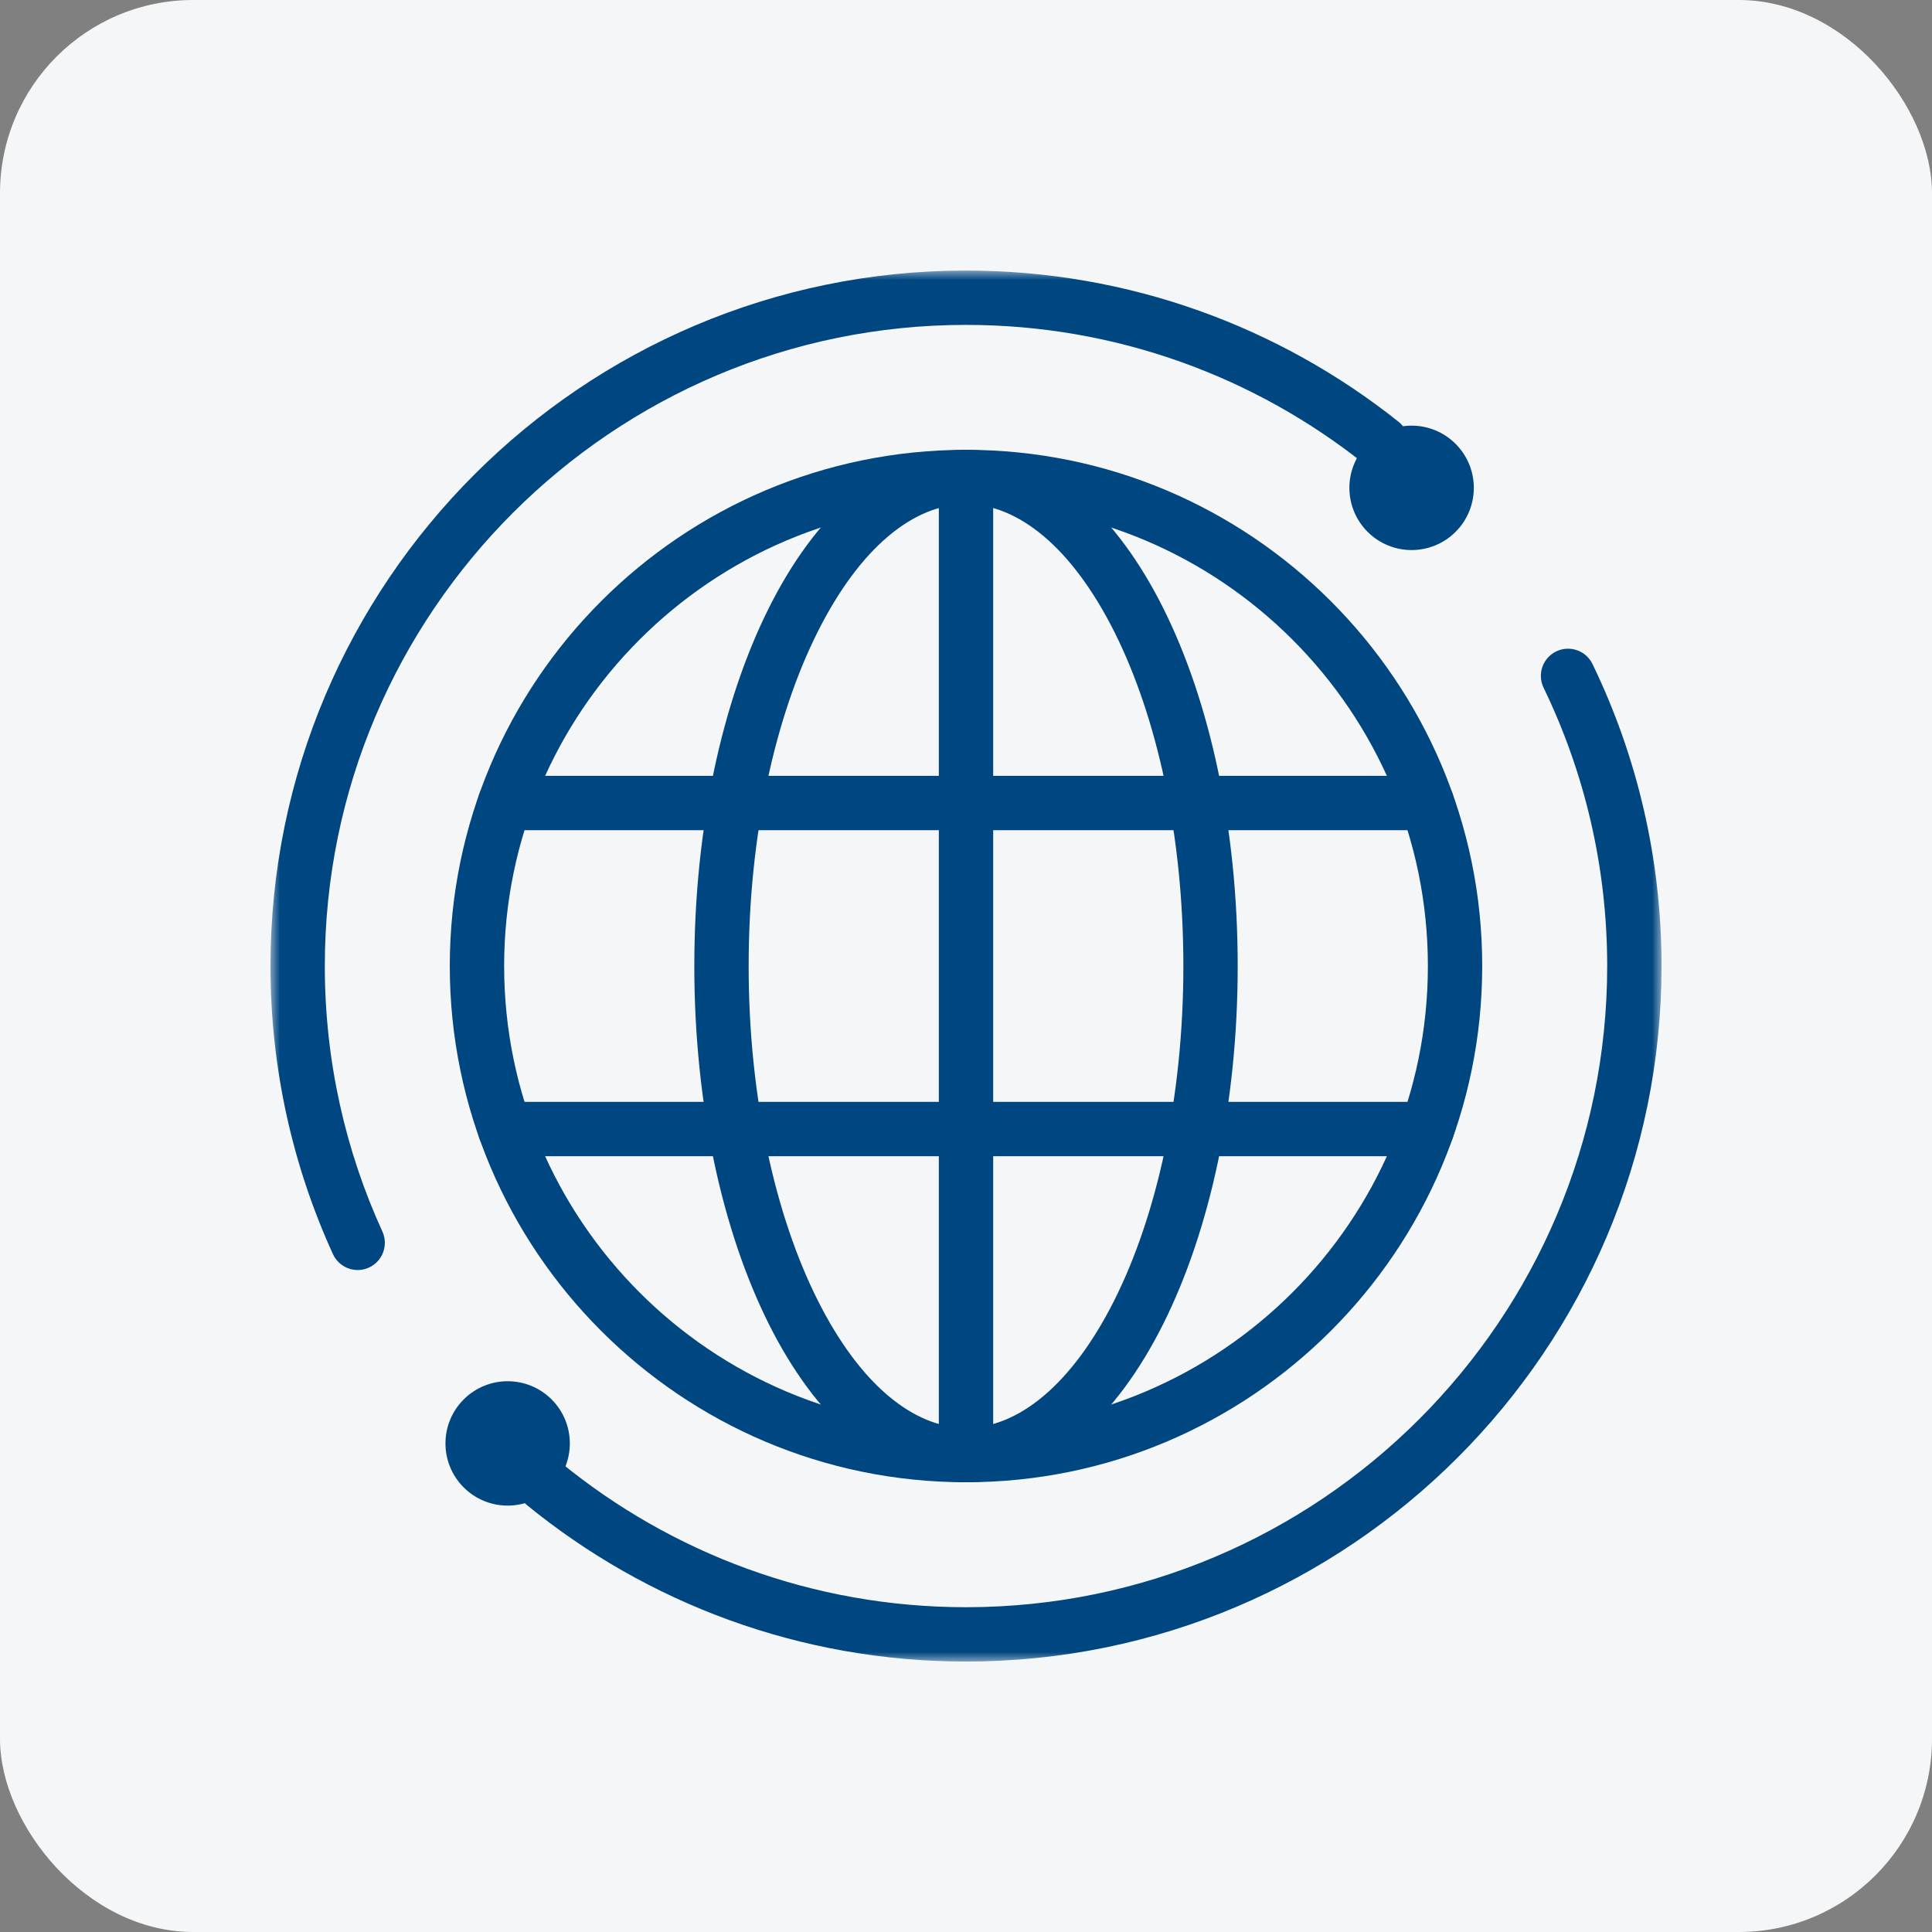
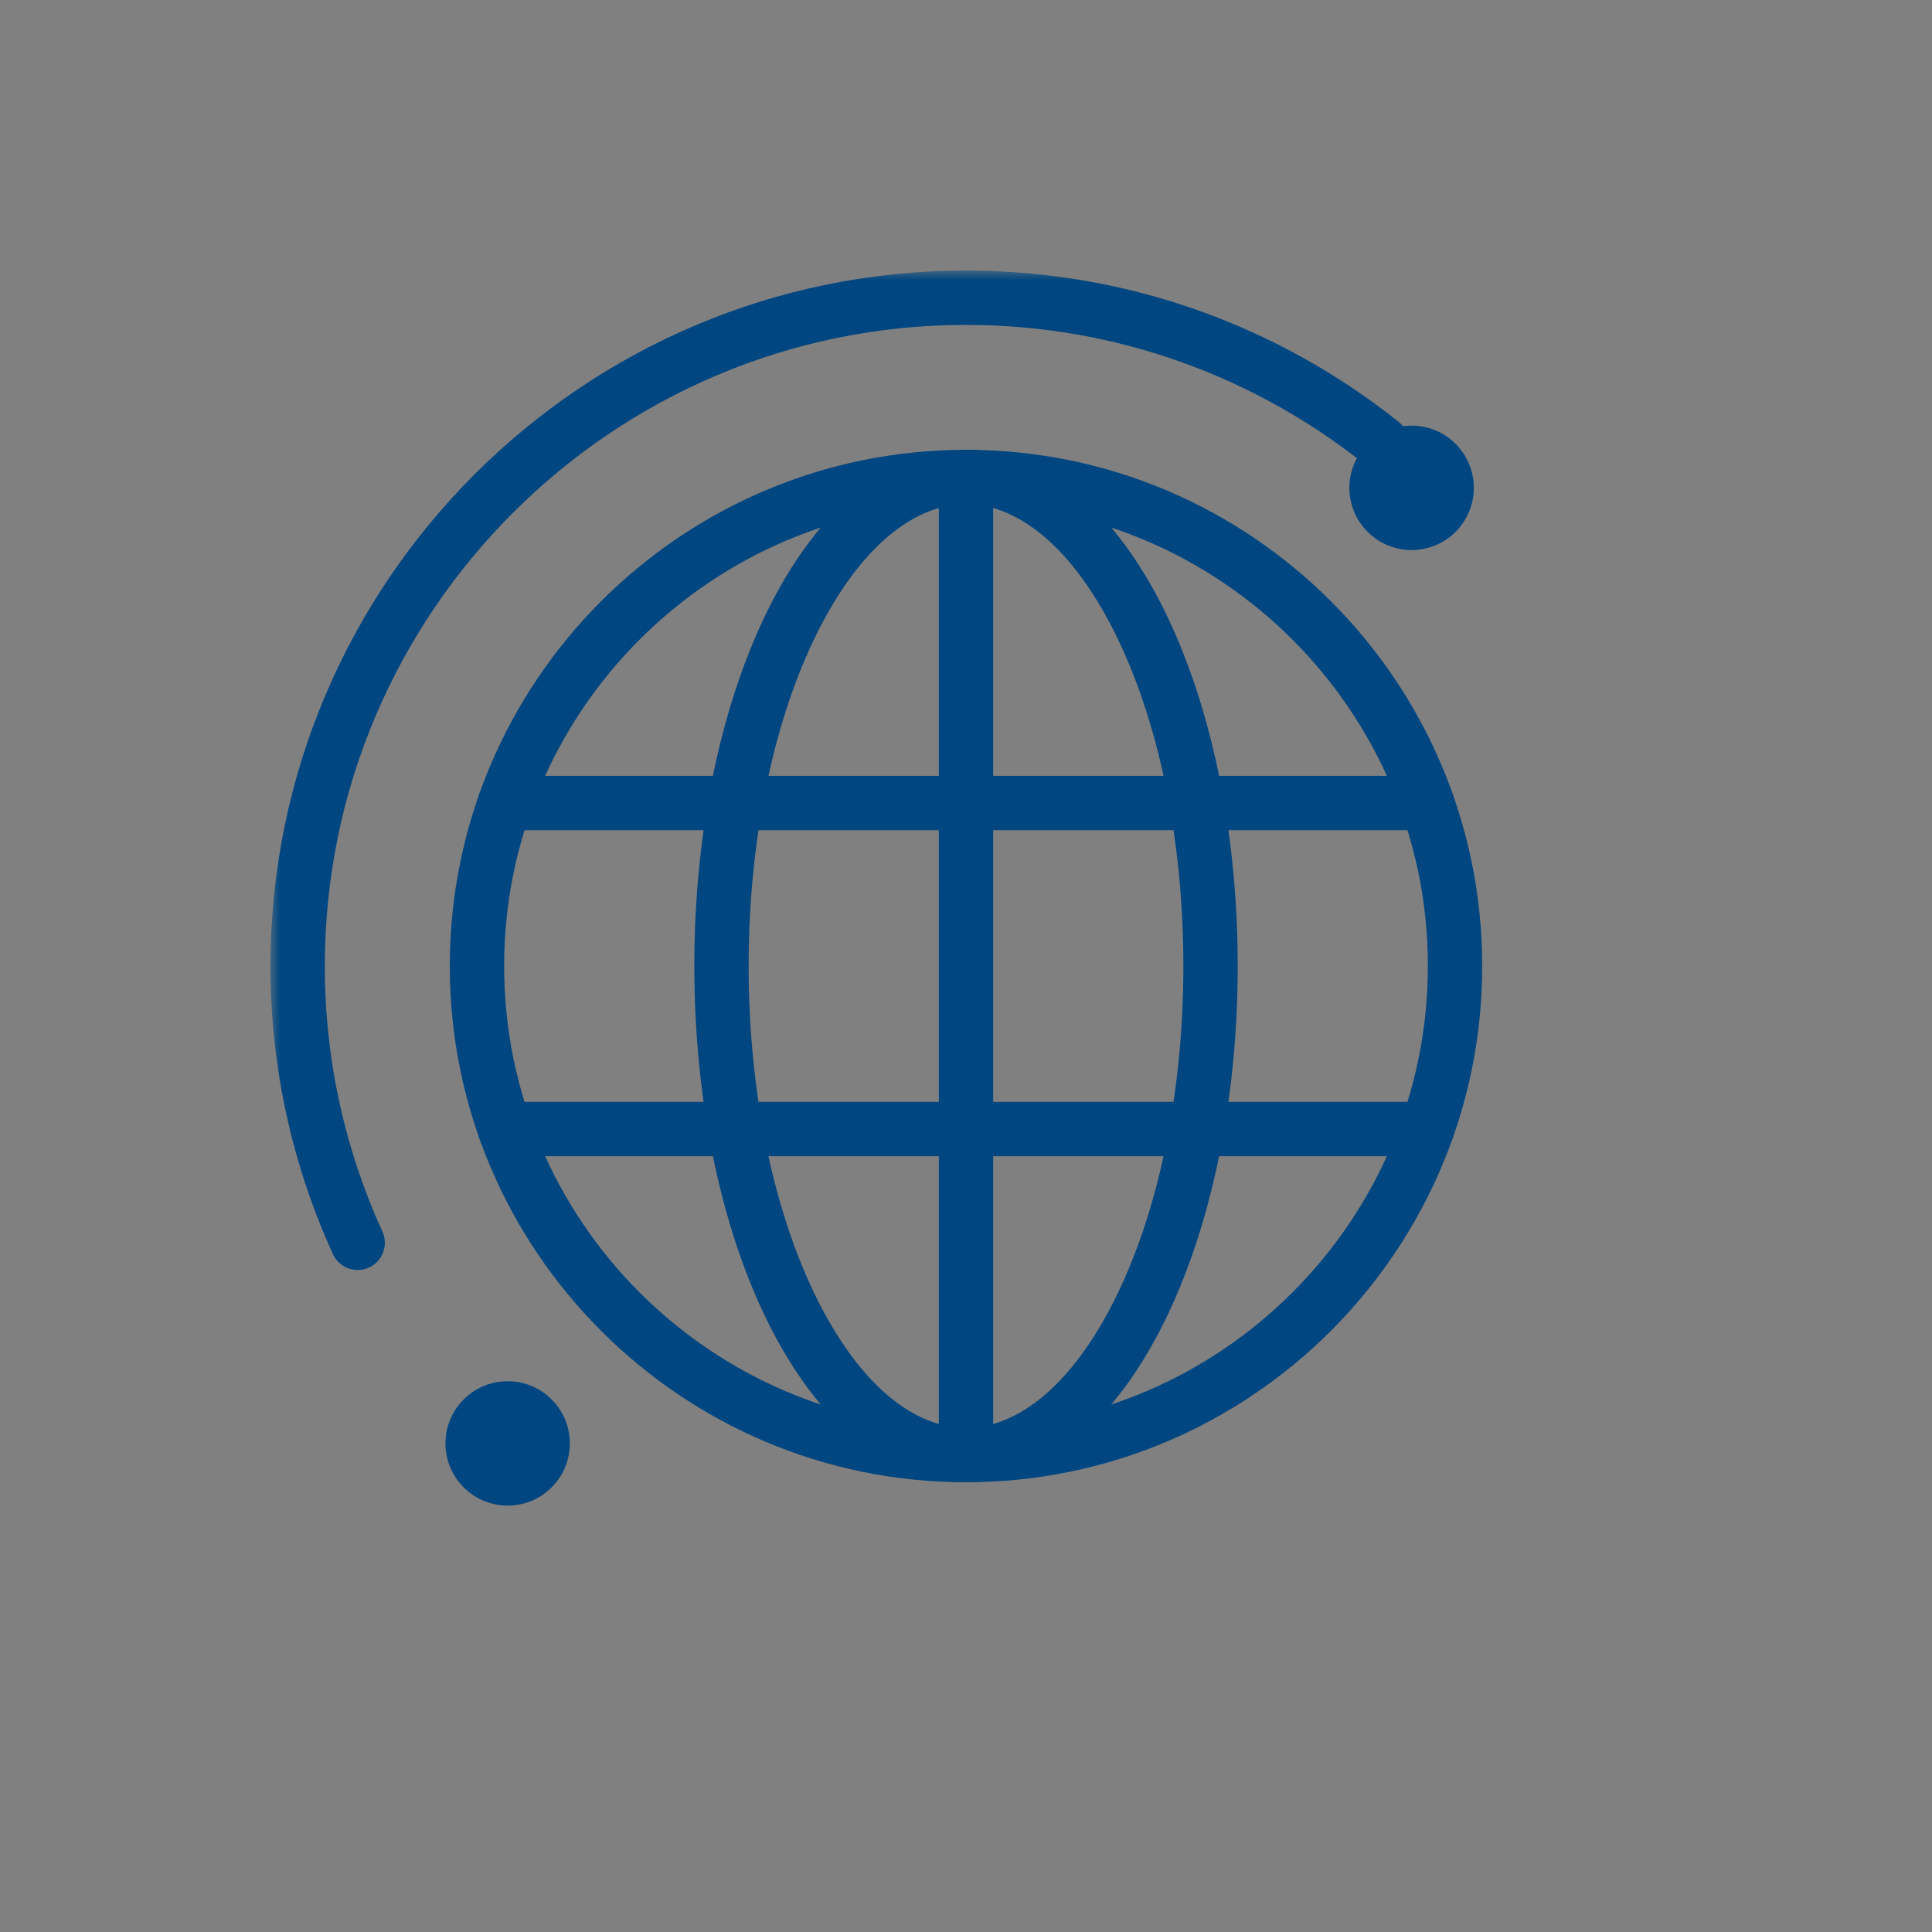
<svg xmlns="http://www.w3.org/2000/svg" width="100" height="100" viewBox="0 0 100 100" fill="none">
  <rect x="0" y="0" width="100" height="100" fill="#808080" stroke="none" />
-   <rect width="100" height="100" rx="10" fill="#F5F6F7" />
  <g clip-path="url(#clip0_23_4895)">
    <mask id="mask0_23_4895" style="mask-type:luminance" maskUnits="userSpaceOnUse" x="14" y="14" width="73" height="73">
      <path d="M14 14.003H86.001V86.004H14V14.003Z" fill="white" />
    </mask>
    <g mask="url(#mask0_23_4895)">
      <path fill-rule="evenodd" clip-rule="evenodd" d="M23.281 50.002C23.281 64.735 35.267 76.721 50 76.721C64.734 76.721 76.719 64.735 76.719 50.002C76.719 35.268 64.734 23.283 50 23.283C35.267 23.283 23.281 35.268 23.281 50.002ZM50 73.908C36.82 73.908 26.094 63.182 26.094 50.002C26.094 36.822 36.82 26.095 50 26.095C63.181 26.095 73.907 36.822 73.907 50.002C73.907 63.182 63.181 73.908 50 73.908Z" fill="#004680" />
      <path d="M28.552 72.435C29.809 73.692 29.809 75.73 28.552 76.987C27.295 78.244 25.257 78.244 24 76.987C22.743 75.73 22.743 73.692 24 72.435C25.257 71.178 27.295 71.178 28.552 72.435Z" fill="#004680" />
      <path d="M75.341 22.974C76.599 24.232 76.599 26.27 75.341 27.528C74.084 28.785 72.045 28.785 70.787 27.528C69.53 26.27 69.53 24.232 70.787 22.974C72.045 21.717 74.084 21.717 75.341 22.974Z" fill="#004680" />
      <path fill-rule="evenodd" clip-rule="evenodd" d="M50 76.721C50.777 76.721 51.407 76.091 51.407 75.314V24.689C51.407 23.912 50.777 23.283 50 23.283C49.224 23.283 48.594 23.912 48.594 24.689V75.314C48.594 76.091 49.224 76.721 50 76.721Z" fill="#004680" />
      <path fill-rule="evenodd" clip-rule="evenodd" d="M39.793 68.529C42.158 73.26 45.686 76.721 50 76.721C54.315 76.721 57.843 73.26 60.208 68.529C62.615 63.715 64.063 57.163 64.063 50.002C64.063 42.841 62.615 36.288 60.208 31.474C57.843 26.744 54.315 23.283 50 23.283C45.686 23.283 42.158 26.744 39.793 31.474C37.386 36.288 35.938 42.841 35.938 50.002C35.938 57.163 37.386 63.715 39.793 68.529ZM42.309 67.272C40.135 62.925 38.75 56.821 38.75 50.002C38.75 43.183 40.135 37.079 42.309 32.732C44.524 28.301 47.325 26.095 50 26.095C52.676 26.095 55.476 28.301 57.692 32.732C59.865 37.079 61.251 43.183 61.251 50.002C61.251 56.821 59.865 62.925 57.692 67.272C55.476 71.703 52.676 73.908 50 73.908C47.325 73.908 44.524 71.703 42.309 67.272Z" fill="#004680" />
-       <path fill-rule="evenodd" clip-rule="evenodd" d="M27.263 77.894C33.465 82.959 41.385 86.002 50 86.002C69.852 86.002 86.001 69.853 86.001 50.002C86.001 44.406 84.717 39.101 82.427 34.37C82.089 33.671 81.248 33.379 80.549 33.717C79.85 34.055 79.557 34.896 79.895 35.595C82.005 39.954 83.188 44.84 83.188 50.002C83.188 68.3 68.299 83.189 50 83.189C42.059 83.189 34.762 80.387 29.042 75.716C28.441 75.225 27.555 75.314 27.064 75.916C26.572 76.517 26.662 77.403 27.263 77.894Z" fill="#004680" />
-       <path fill-rule="evenodd" clip-rule="evenodd" d="M19.098 65.609C19.804 65.286 20.115 64.452 19.793 63.745C17.88 59.557 16.812 54.905 16.812 50.004C16.812 31.706 31.702 16.816 50 16.816C57.791 16.816 64.961 19.513 70.631 24.025C71.238 24.509 72.123 24.409 72.607 23.801C73.09 23.193 72.99 22.308 72.382 21.825C66.234 16.932 58.452 14.004 50 14.004C30.148 14.004 14 30.152 14 50.004C14 55.317 15.157 60.367 17.234 64.914C17.557 65.621 18.391 65.932 19.098 65.609Z" fill="#004680" />
+       <path fill-rule="evenodd" clip-rule="evenodd" d="M19.098 65.609C19.804 65.286 20.115 64.452 19.793 63.745C17.88 59.557 16.812 54.905 16.812 50.004C16.812 31.706 31.702 16.816 50 16.816C57.791 16.816 64.961 19.513 70.631 24.025C71.238 24.509 72.123 24.409 72.607 23.801C73.09 23.193 72.99 22.308 72.382 21.825C66.234 16.932 58.452 14.004 50 14.004C30.148 14.004 14 30.152 14 50.004C14 55.317 15.157 60.367 17.234 64.914C17.557 65.621 18.391 65.932 19.098 65.609" fill="#004680" />
      <path fill-rule="evenodd" clip-rule="evenodd" d="M24.727 58.439C24.727 59.216 25.357 59.846 26.134 59.846H73.867C74.644 59.846 75.273 59.216 75.273 58.439C75.273 57.663 74.644 57.033 73.867 57.033H26.134C25.357 57.033 24.727 57.663 24.727 58.439Z" fill="#004680" />
      <path fill-rule="evenodd" clip-rule="evenodd" d="M24.727 41.564C24.727 42.341 25.357 42.971 26.134 42.971H73.867C74.644 42.971 75.273 42.341 75.273 41.564C75.273 40.788 74.644 40.158 73.867 40.158H26.134C25.357 40.158 24.727 40.788 24.727 41.564Z" fill="#004680" />
    </g>
  </g>
  <defs>
    <clipPath id="clip0_23_4895">
      <rect width="72.001" height="72.001" fill="white" transform="translate(14 14)" />
    </clipPath>
  </defs>
</svg>